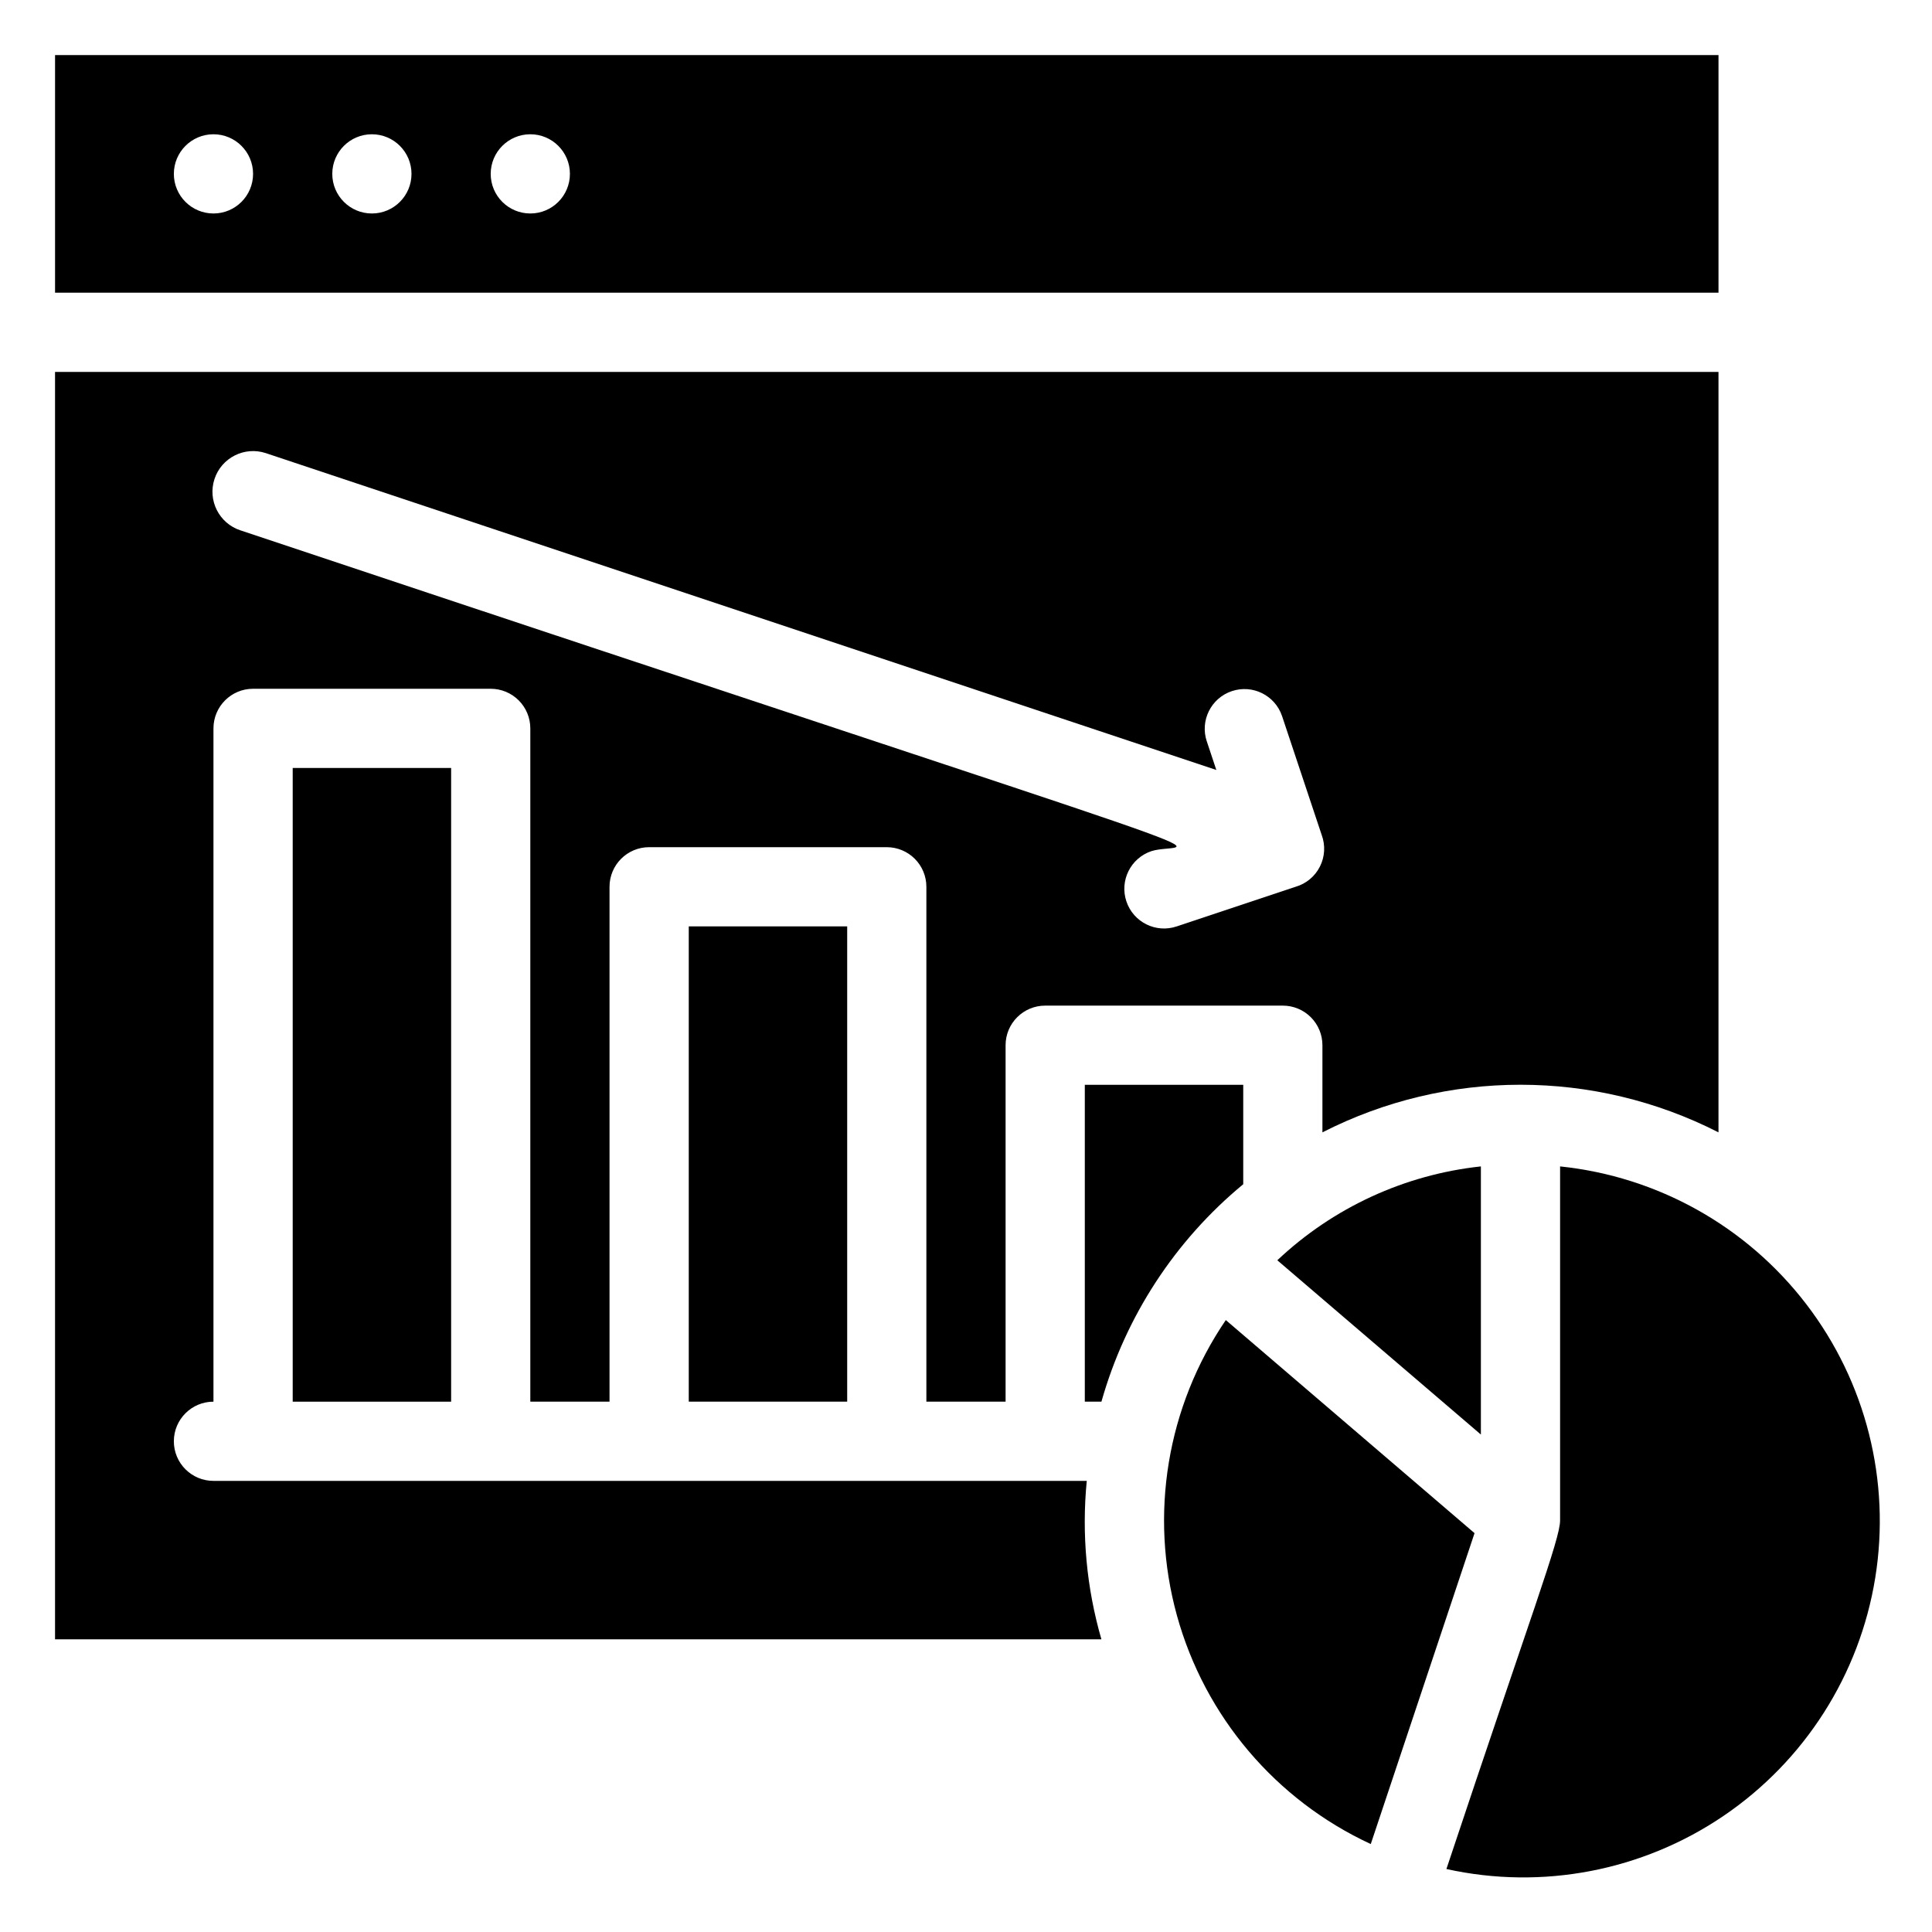
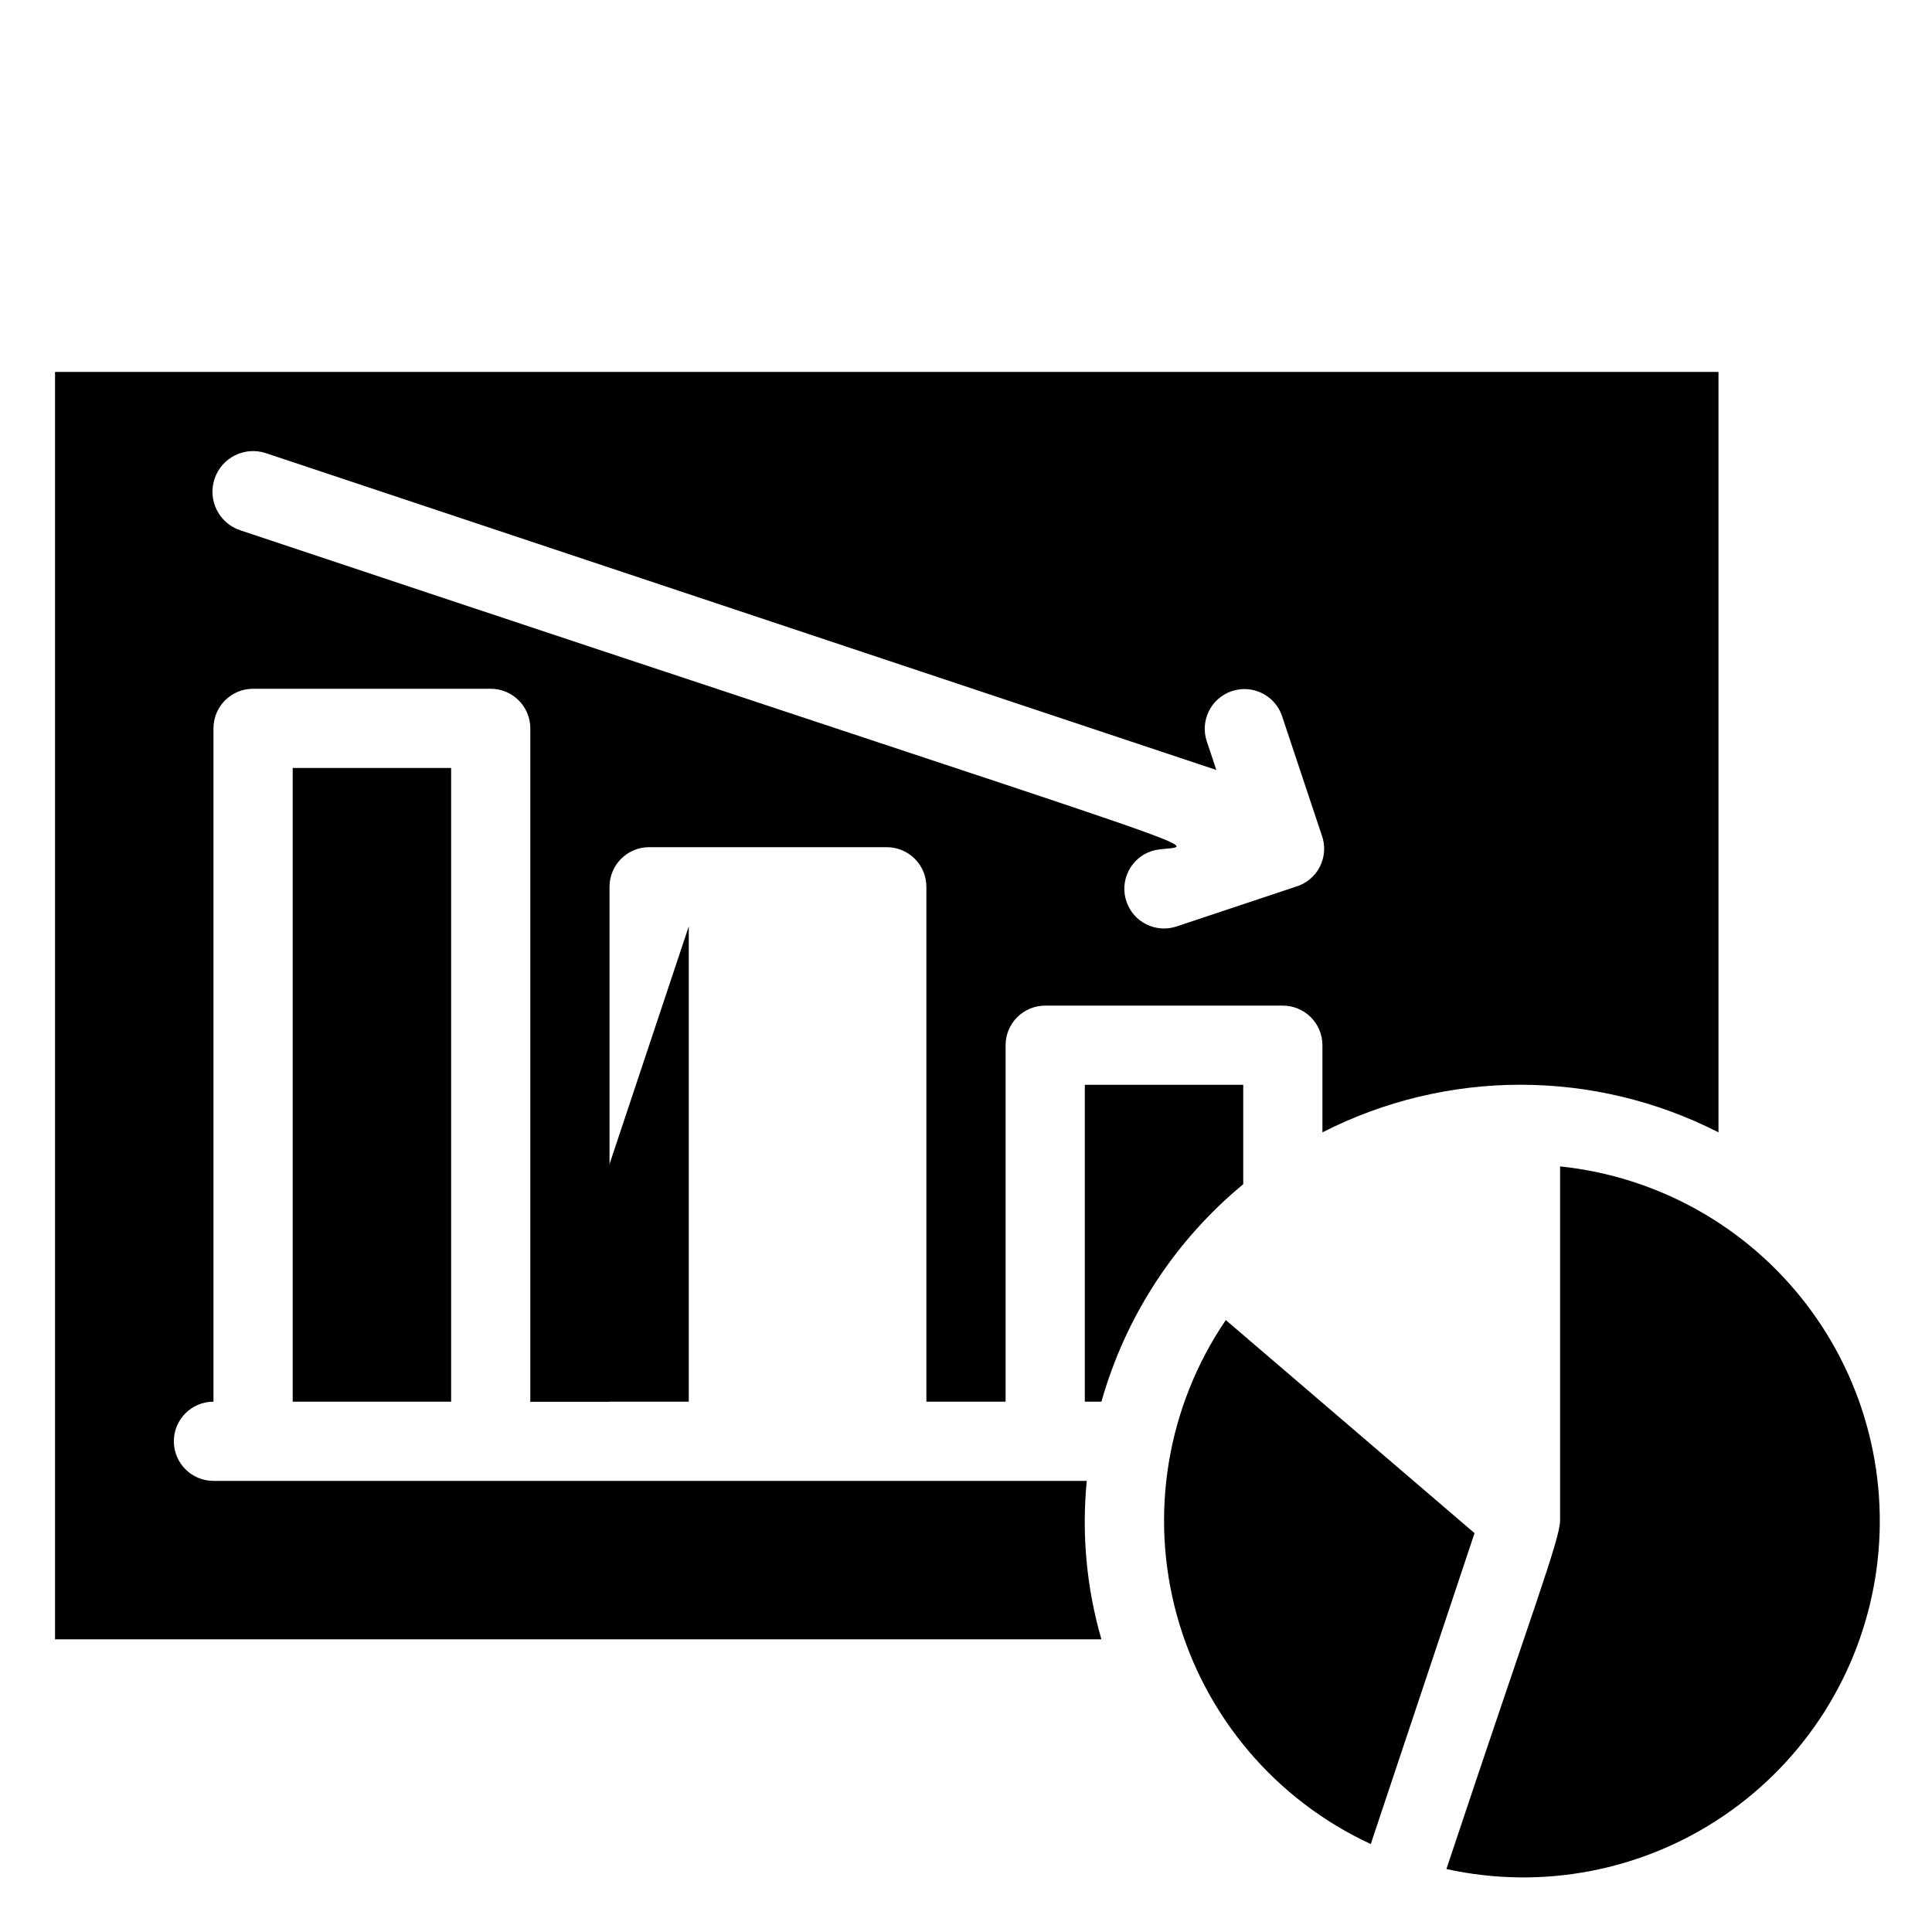
<svg xmlns="http://www.w3.org/2000/svg" fill="#000000" width="800px" height="800px" version="1.1" viewBox="144 144 512 512">
  <g>
-     <path d="m599.42 158.59h-440.83v62.977h440.83zm-398.85 41.984c-5.797 0-10.496-4.699-10.496-10.496s4.699-10.496 10.496-10.496 10.496 4.699 10.496 10.496-4.699 10.496-10.496 10.496zm41.984 0c-5.797 0-10.496-4.699-10.496-10.496s4.699-10.496 10.496-10.496 10.496 4.699 10.496 10.496-4.699 10.496-10.496 10.496zm41.984 0c-5.797 0-10.496-4.699-10.496-10.496s4.699-10.496 10.496-10.496 10.496 4.699 10.496 10.496-4.699 10.496-10.496 10.496z" />
    <path d="m221.57 347.52h41.984v167.94h-41.984z" />
-     <path d="m326.53 389.5h41.984v125.95h-41.984z" />
+     <path d="m326.53 389.5v125.95h-41.984z" />
    <path d="m473.47 457.83v-26.344h-41.984v83.969h4.41l-0.004-0.004c6.379-22.578 19.488-42.68 37.578-57.621z" />
    <path d="m432.01 536.45h-231.44c-5.797 0-10.496-4.699-10.496-10.496s4.699-10.496 10.496-10.496v-178.43c0-5.797 4.699-10.496 10.496-10.496h62.977c2.781 0 5.453 1.105 7.422 3.074s3.074 4.637 3.074 7.422v178.43h20.992v-136.45c0-5.797 4.699-10.496 10.496-10.496h62.977c2.781 0 5.453 1.105 7.422 3.074s3.074 4.637 3.074 7.422v136.45h20.992v-94.461c0-5.797 4.699-10.496 10.496-10.496h62.977-0.004c2.785 0 5.457 1.105 7.422 3.074 1.969 1.969 3.074 4.637 3.074 7.422v23.09c32.965-16.824 71.996-16.824 104.96 0v-201.52h-440.83v335.87h277.3c-3.945-13.621-5.262-27.867-3.883-41.984zm-217.58-272.37 251.91 83.969-2.519-7.559h-0.004c-1.852-5.504 1.109-11.473 6.613-13.328 5.508-1.855 11.477 1.105 13.332 6.613l10.496 31.488c1.02 2.738 0.852 5.777-0.465 8.387-1.312 2.609-3.656 4.551-6.465 5.363l-31.488 10.496c-5.504 1.855-11.473-1.105-13.328-6.613-1.855-5.508 1.105-11.477 6.613-13.332 9.867-3.254 44.609 10.496-241.41-85.02v0.004c-5.652-1.855-8.73-7.941-6.875-13.594 1.855-5.652 7.941-8.73 13.594-6.875z" />
    <path d="m468.85 493.83c-15.609 22.941-20.34 51.586-12.941 78.328 7.398 26.742 26.18 48.879 51.359 60.535l27.5-82.395z" />
-     <path d="m536.45 524.17v-71.059c-20.215 2.176-39.164 10.914-53.949 24.875z" />
    <path d="m557.44 453.11v93.832c0 4.934-7.559 24.562-30.125 92.363l0.004 0.004c25.375 5.609 51.941 0.512 73.445-14.086 21.5-14.598 36.039-37.41 40.191-63.066 4.148-25.656-2.453-51.891-18.258-72.523-15.801-20.633-39.406-33.844-65.258-36.523z" />
  </g>
</svg>